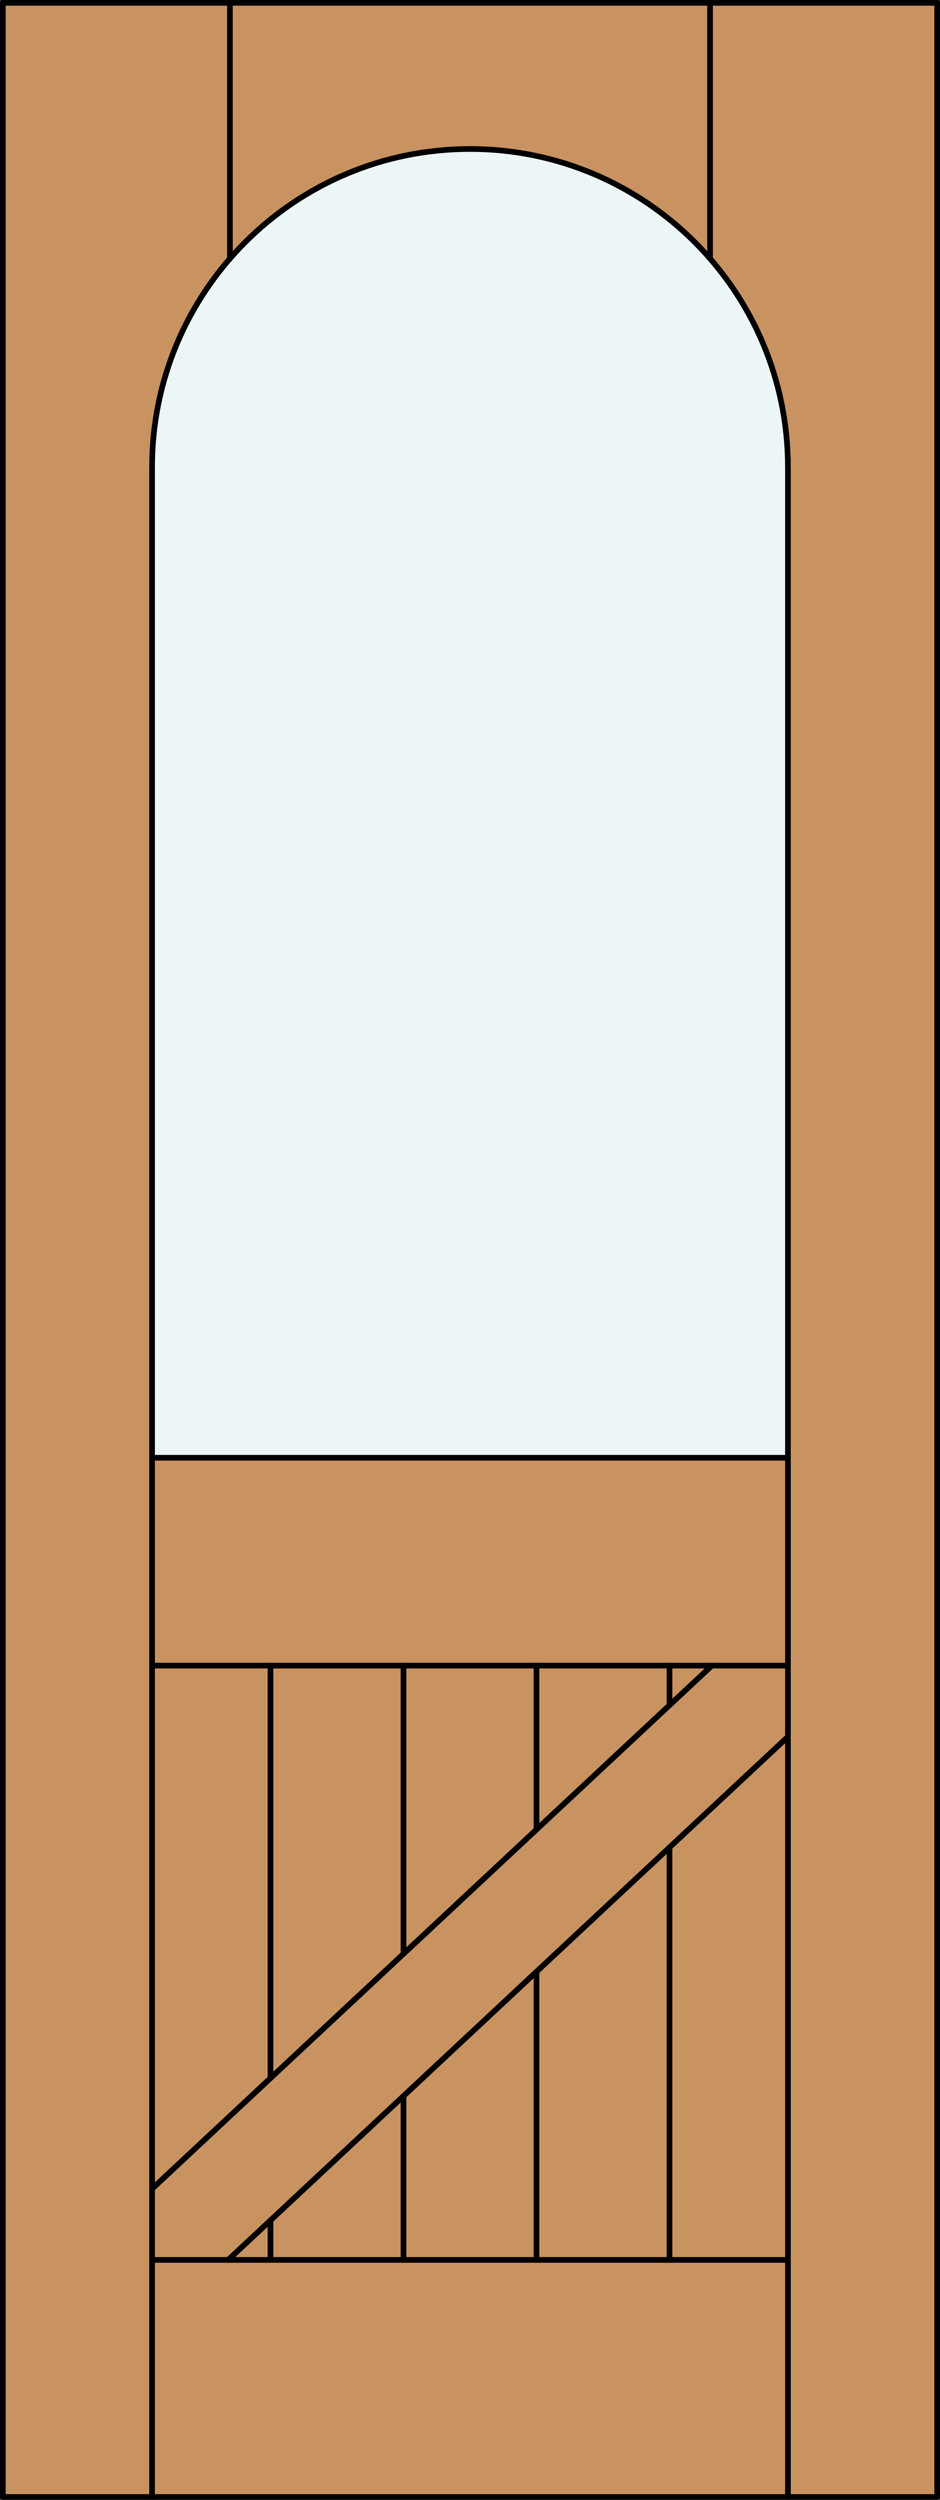
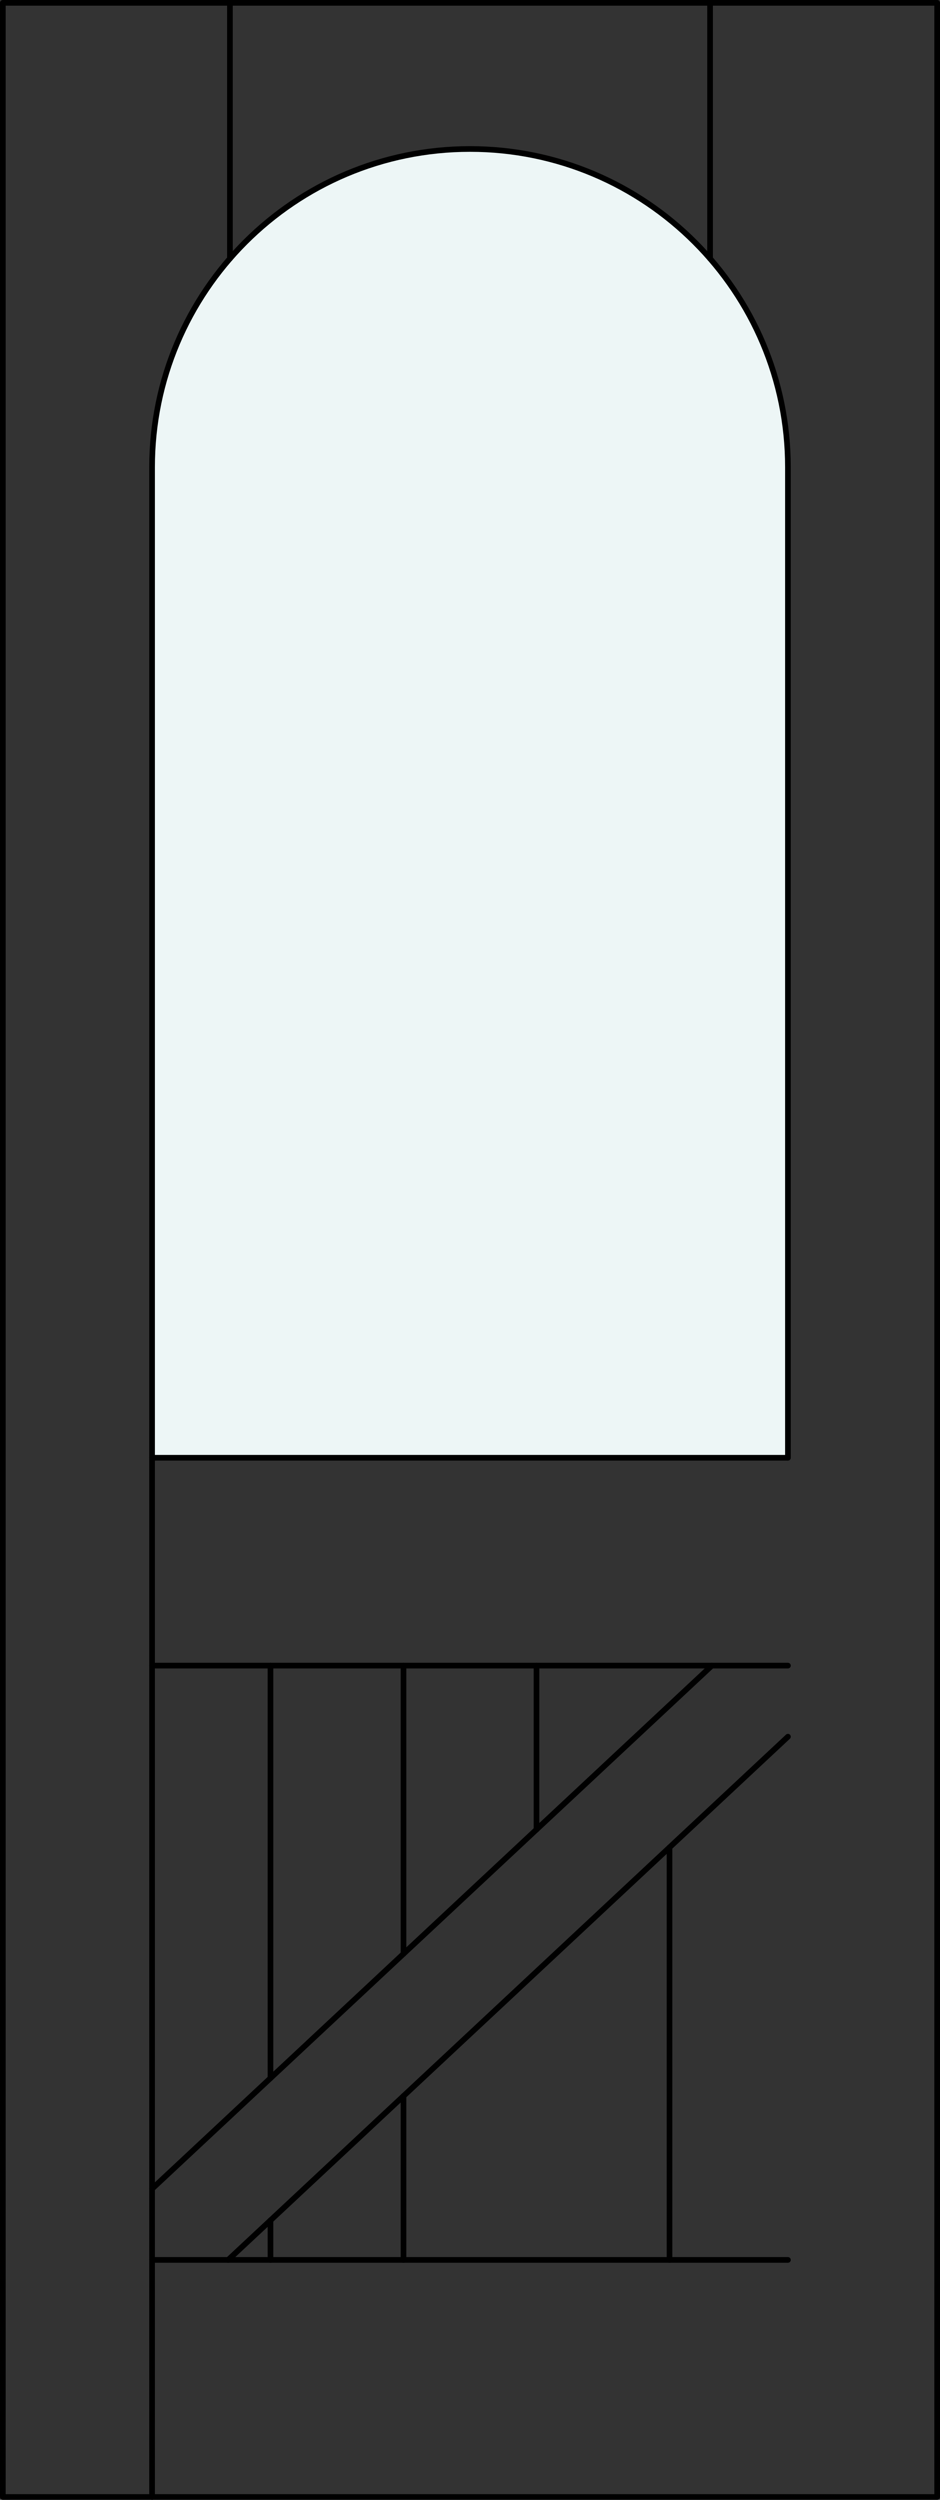
<svg xmlns="http://www.w3.org/2000/svg" version="1.1" x="0px" y="0px" width="83.012px" height="220.531px" viewBox="0 0 83.012 220.531" style="enable-background:new 0 0 83.012 220.531;" xml:space="preserve">
  <rect x="0" y="0" width="83.012" height="220.531" fill="#333333" stroke="none" />
  <style type="text/css">

	.st0{fill:#EDF6F6;}
	.st1{fill:#C89361;}
	.st2{fill:none;stroke:#000000;stroke-width:0.5;stroke-linecap:round;stroke-linejoin:round;}

</style>
  <g id="DOOR_FILL">
-     <rect x="0.25" y="0.25" class="st1" width="82.512" height="220.031" />
-   </g>
+     </g>
  <g id="GLASS">
    <path class="st0" d="M13.429,41.219c0-15.506,12.571-28.076,28.077-28.076c15.507,0,28.077,12.57,28.077,28.076v87.383H13.429   V41.219z" />
  </g>
  <g id="_x31_">
    <rect x="0.25" y="0.25" class="st2" width="82.512" height="220.031" />
    <line class="st2" x1="69.583" y1="199.367" x2="13.429" y2="199.367" />
    <path class="st2" d="M69.583,128.602V41.219c0-15.506-12.57-28.076-28.077-28.076c-15.506,0-28.077,12.57-28.077,28.076v87.383   H69.583z" />
    <line class="st2" x1="20.305" y1="22.812" x2="20.305" y2="0.25" />
    <line class="st2" x1="62.707" y1="22.812" x2="62.707" y2="0.25" />
    <line class="st2" x1="69.583" y1="146.938" x2="13.429" y2="146.938" />
    <line class="st2" x1="20.146" y1="199.367" x2="69.583" y2="153.209" />
    <line class="st2" x1="13.429" y1="193.096" x2="62.866" y2="146.938" />
-     <line class="st2" x1="69.583" y1="128.602" x2="69.583" y2="220.281" />
    <line class="st2" x1="13.429" y1="128.602" x2="13.429" y2="220.281" />
    <line class="st2" x1="35.633" y1="199.367" x2="35.633" y2="184.907" />
    <line class="st2" x1="35.633" y1="172.364" x2="35.633" y2="146.938" />
    <line class="st2" x1="23.886" y1="199.367" x2="23.886" y2="195.875" />
    <line class="st2" x1="23.886" y1="183.332" x2="23.886" y2="146.938" />
-     <line class="st2" x1="47.379" y1="199.367" x2="47.379" y2="173.94" />
    <line class="st2" x1="47.379" y1="161.397" x2="47.379" y2="146.938" />
    <line class="st2" x1="59.125" y1="199.367" x2="59.125" y2="162.973" />
-     <line class="st2" x1="59.125" y1="150.43" x2="59.125" y2="146.938" />
  </g>
  <g id="_x30_">
</g>
  <g id="Layer_1">
</g>
</svg>